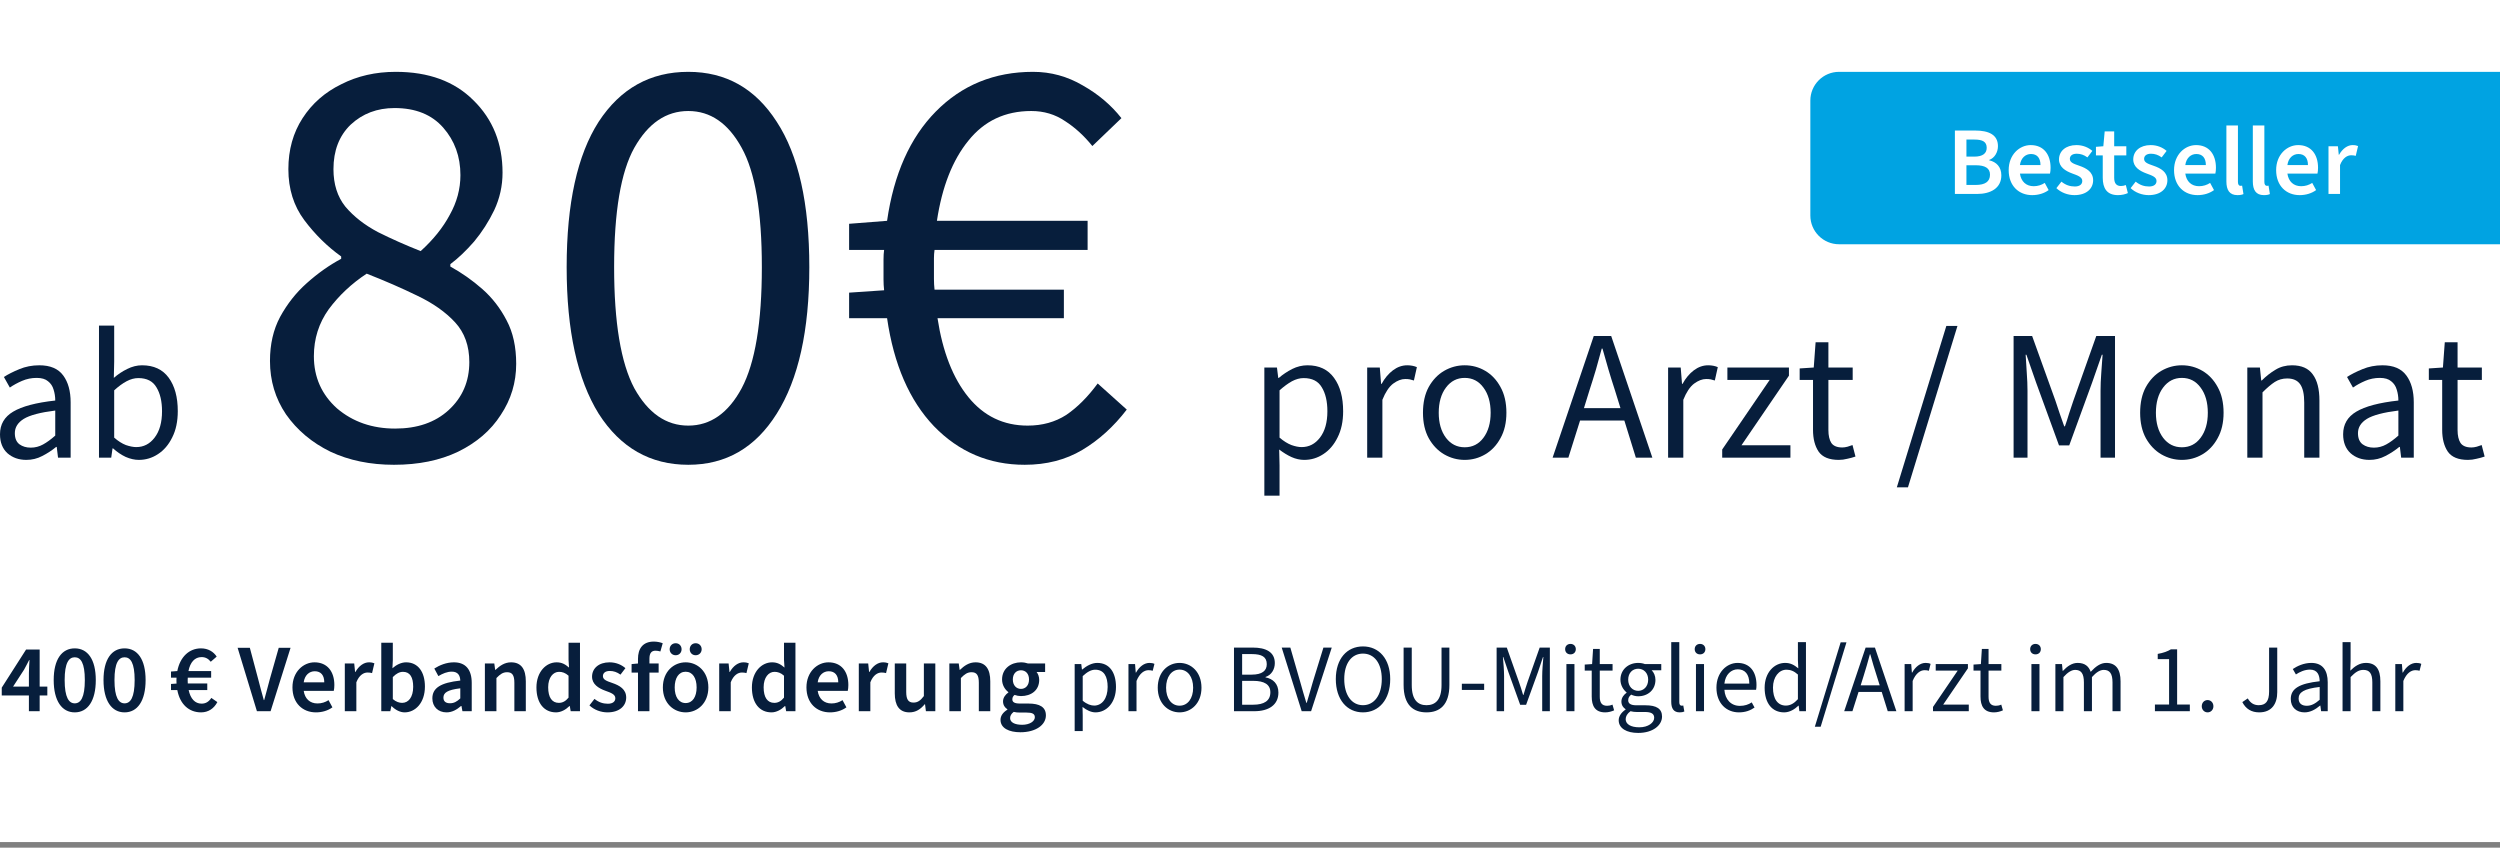
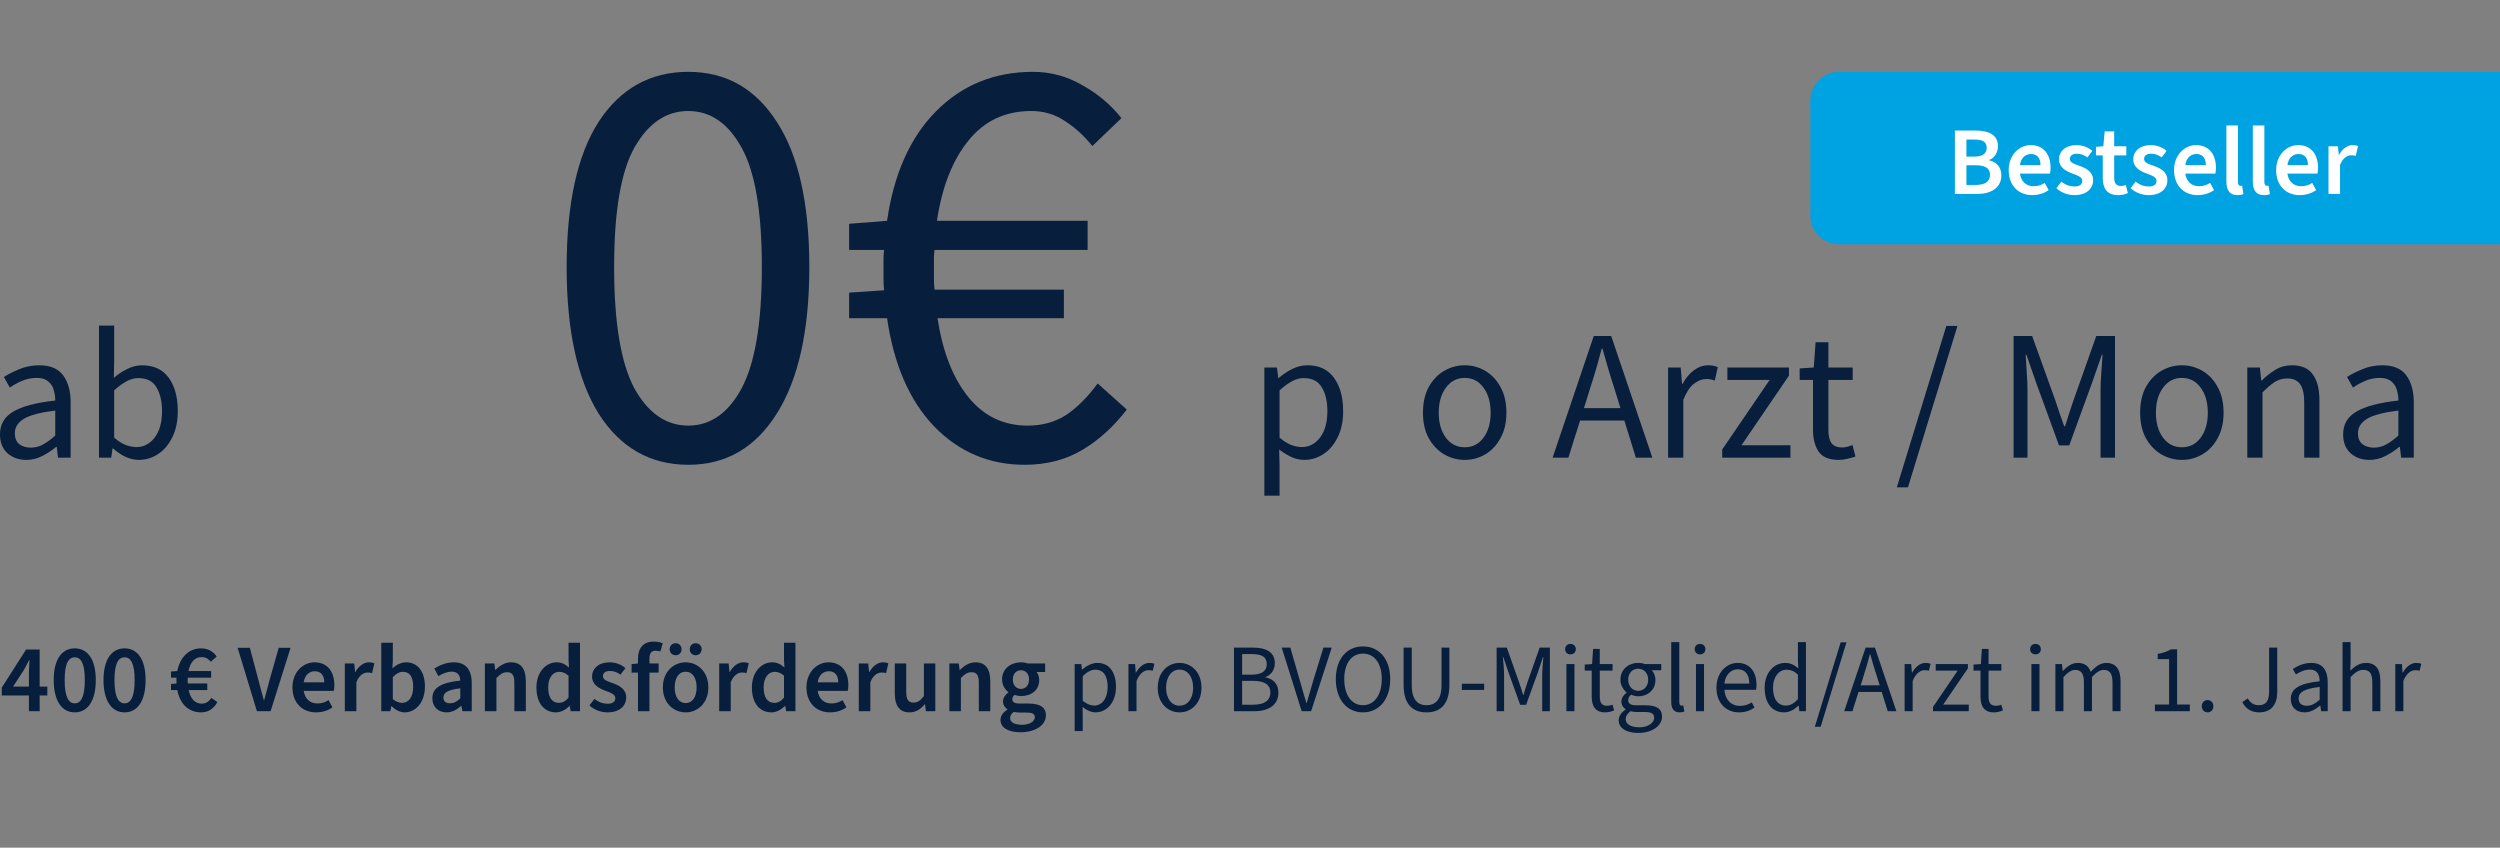
<svg xmlns="http://www.w3.org/2000/svg" width="348" height="118" viewBox="0 0 348 118" fill="none">
  <rect x="0" y="0" width="348" height="118" fill="#808080" stroke="none" />
  <g clip-path="url(#clip0_201_14)">
-     <rect width="348" height="117.22" fill="white" />
    <path d="M3.665 64.017C2.615 64.017 1.738 63.707 1.032 63.087C0.344 62.45 0 61.572 0 60.453C0 59.076 0.611 58.026 1.832 57.303C3.071 56.563 5.024 56.047 7.691 55.754C7.691 55.22 7.613 54.713 7.459 54.231C7.321 53.749 7.063 53.361 6.684 53.069C6.323 52.759 5.798 52.604 5.11 52.604C4.387 52.604 3.708 52.742 3.071 53.017C2.435 53.292 1.867 53.602 1.368 53.947L0.542 52.475C1.127 52.096 1.841 51.735 2.684 51.39C3.544 51.029 4.473 50.848 5.471 50.848C7.003 50.848 8.112 51.322 8.801 52.268C9.489 53.198 9.833 54.446 9.833 56.012V63.707H8.078L7.897 62.209H7.82C7.235 62.691 6.59 63.113 5.884 63.474C5.196 63.836 4.456 64.017 3.665 64.017ZM4.284 62.312C4.886 62.312 5.454 62.166 5.987 61.873C6.521 61.581 7.089 61.168 7.691 60.634V57.148C5.609 57.407 4.146 57.794 3.303 58.31C2.478 58.827 2.065 59.489 2.065 60.298C2.065 61.004 2.28 61.521 2.71 61.848C3.14 62.158 3.665 62.312 4.284 62.312Z" fill="#071E3C" />
    <path d="M19.328 64.017C18.743 64.017 18.132 63.879 17.495 63.603C16.876 63.311 16.291 62.915 15.741 62.416H15.663L15.482 63.707H13.779V45.322H15.895V50.332L15.844 52.604C16.412 52.105 17.031 51.692 17.702 51.365C18.39 51.02 19.078 50.848 19.767 50.848C21.401 50.848 22.64 51.425 23.483 52.578C24.326 53.731 24.747 55.281 24.747 57.226C24.747 58.655 24.489 59.877 23.973 60.892C23.474 61.908 22.812 62.683 21.986 63.216C21.177 63.75 20.291 64.017 19.328 64.017ZM18.966 62.235C19.999 62.235 20.851 61.796 21.521 60.918C22.21 60.023 22.554 58.801 22.554 57.252C22.554 55.874 22.296 54.764 21.78 53.921C21.281 53.06 20.438 52.63 19.25 52.63C18.717 52.63 18.175 52.776 17.625 53.069C17.074 53.361 16.497 53.783 15.895 54.334V60.918C16.446 61.4 16.988 61.744 17.521 61.951C18.072 62.14 18.554 62.235 18.966 62.235Z" fill="#071E3C" />
-     <path d="M54.841 64.698C51.538 64.698 48.592 64.092 46.004 62.88C43.416 61.614 41.352 59.879 39.81 57.675C38.324 55.472 37.581 52.993 37.581 50.239C37.581 47.925 38.048 45.887 38.984 44.124C39.975 42.307 41.214 40.737 42.701 39.415C44.242 38.038 45.839 36.908 47.491 36.027V35.697C45.564 34.319 43.857 32.639 42.37 30.657C40.884 28.673 40.141 26.305 40.141 23.551C40.141 20.852 40.801 18.483 42.123 16.445C43.444 14.407 45.233 12.837 47.491 11.735C49.748 10.578 52.281 10 55.089 10C59.658 10 63.265 11.322 65.907 13.966C68.605 16.61 69.954 19.97 69.954 24.046C69.954 25.864 69.569 27.599 68.798 29.252C68.027 30.849 67.091 32.309 65.99 33.631C64.889 34.898 63.788 35.944 62.687 36.771V37.101C64.283 37.983 65.77 39.029 67.146 40.241C68.523 41.453 69.651 42.913 70.532 44.62C71.413 46.273 71.854 48.283 71.854 50.652C71.854 53.241 71.138 55.609 69.706 57.758C68.33 59.906 66.348 61.614 63.76 62.88C61.228 64.092 58.255 64.698 54.841 64.698ZM58.557 34.953C60.319 33.356 61.668 31.675 62.604 29.913C63.595 28.15 64.091 26.305 64.091 24.377C64.091 21.788 63.292 19.585 61.696 17.767C60.099 15.949 57.842 15.04 54.923 15.04C52.501 15.04 50.464 15.811 48.812 17.354C47.215 18.896 46.417 20.962 46.417 23.551C46.417 25.644 46.968 27.379 48.069 28.756C49.225 30.133 50.739 31.317 52.611 32.309C54.483 33.245 56.465 34.127 58.557 34.953ZM55.006 59.658C58.089 59.658 60.567 58.804 62.439 57.097C64.366 55.334 65.329 53.103 65.329 50.404C65.329 48.146 64.669 46.3 63.347 44.868C62.026 43.436 60.264 42.197 58.062 41.15C55.914 40.103 53.575 39.084 51.042 38.093C48.95 39.47 47.188 41.122 45.757 43.05C44.38 44.978 43.692 47.154 43.692 49.578C43.692 52.497 44.766 54.921 46.913 56.849C49.115 58.722 51.813 59.658 55.006 59.658Z" fill="#071E3C" />
    <path d="M95.809 64.698C90.524 64.698 86.367 62.33 83.339 57.593C80.366 52.8 78.879 45.997 78.879 37.184C78.879 28.315 80.366 21.568 83.339 16.941C86.367 12.313 90.524 10 95.809 10C101.04 10 105.141 12.313 108.115 16.941C111.143 21.568 112.657 28.315 112.657 37.184C112.657 45.997 111.143 52.8 108.115 57.593C105.141 62.33 101.04 64.698 95.809 64.698ZM95.809 59.245C98.892 59.245 101.37 57.51 103.242 54.04C105.114 50.514 106.05 44.896 106.05 37.184C106.05 29.472 105.114 23.936 103.242 20.576C101.37 17.161 98.892 15.453 95.809 15.453C92.726 15.453 90.221 17.161 88.294 20.576C86.422 23.936 85.486 29.472 85.486 37.184C85.486 44.896 86.422 50.514 88.294 54.04C90.221 57.51 92.726 59.245 95.809 59.245Z" fill="#071E3C" />
    <path d="M142.641 64.698C137.686 64.698 133.474 62.908 130.006 59.328C126.592 55.747 124.417 50.734 123.481 44.29H118.196V40.737L123.068 40.406C123.013 39.91 122.986 39.415 122.986 38.919C122.986 38.423 122.986 37.928 122.986 37.432C122.986 36.991 122.986 36.55 122.986 36.11C122.986 35.614 123.013 35.173 123.068 34.788H118.196V31.152L123.481 30.739C124.417 24.239 126.675 19.172 130.253 15.536C133.887 11.845 138.402 10 143.797 10C146.275 10 148.587 10.633 150.735 11.9C152.882 13.112 154.671 14.627 156.103 16.445L152.056 20.328C150.9 18.896 149.633 17.739 148.257 16.858C146.881 15.921 145.312 15.453 143.55 15.453C139.916 15.453 136.998 16.83 134.796 19.585C132.593 22.284 131.134 26.002 130.419 30.739H151.395V34.788H130.088C130.033 35.173 130.006 35.559 130.006 35.944C130.006 36.33 130.006 36.743 130.006 37.184C130.006 37.735 130.006 38.286 130.006 38.836C130.006 39.332 130.033 39.828 130.088 40.324H148.092V44.29H130.501C131.217 48.972 132.648 52.635 134.796 55.279C136.943 57.923 139.696 59.245 143.054 59.245C145.091 59.245 146.881 58.749 148.422 57.758C149.964 56.711 151.423 55.251 152.799 53.379L156.846 57.014C155.029 59.383 152.964 61.256 150.652 62.633C148.34 64.01 145.669 64.698 142.641 64.698Z" fill="#071E3C" />
    <path d="M175.997 69V51.158H177.752L177.932 52.604H178.01C178.578 52.122 179.197 51.709 179.868 51.365C180.556 51.02 181.27 50.848 182.01 50.848C183.627 50.848 184.858 51.433 185.701 52.604C186.544 53.757 186.965 55.306 186.965 57.252C186.965 58.663 186.707 59.877 186.191 60.892C185.692 61.908 185.03 62.683 184.204 63.216C183.395 63.75 182.509 64.017 181.546 64.017C180.961 64.017 180.376 63.888 179.791 63.629C179.223 63.371 178.647 63.018 178.062 62.571L178.113 64.765V69H175.997ZM181.184 62.235C182.217 62.235 183.068 61.796 183.739 60.918C184.427 60.023 184.772 58.801 184.772 57.252C184.772 55.874 184.514 54.764 183.997 53.921C183.498 53.06 182.655 52.63 181.468 52.63C180.935 52.63 180.393 52.776 179.842 53.069C179.309 53.361 178.733 53.783 178.113 54.334V60.918C178.681 61.4 179.231 61.744 179.765 61.951C180.298 62.14 180.771 62.235 181.184 62.235Z" fill="#071E3C" />
-     <path d="M190.312 63.707V51.158H192.067L192.248 53.43H192.325C192.755 52.638 193.28 52.01 193.9 51.545C194.519 51.081 195.181 50.848 195.887 50.848C196.386 50.848 196.833 50.934 197.229 51.106L196.816 52.965C196.609 52.897 196.42 52.845 196.248 52.81C196.076 52.776 195.861 52.759 195.603 52.759C195.07 52.759 194.51 52.974 193.925 53.404C193.358 53.835 192.859 54.584 192.429 55.651V63.707H190.312Z" fill="#071E3C" />
    <path d="M203.885 64.017C202.87 64.017 201.915 63.758 201.02 63.242C200.143 62.726 199.429 61.977 198.878 60.996C198.345 60.014 198.078 58.835 198.078 57.458C198.078 56.047 198.345 54.85 198.878 53.869C199.429 52.888 200.143 52.139 201.02 51.623C201.915 51.106 202.87 50.848 203.885 50.848C204.917 50.848 205.872 51.106 206.75 51.623C207.627 52.139 208.333 52.888 208.866 53.869C209.417 54.85 209.692 56.047 209.692 57.458C209.692 58.835 209.417 60.014 208.866 60.996C208.333 61.977 207.627 62.726 206.75 63.242C205.872 63.758 204.917 64.017 203.885 64.017ZM203.885 62.261C204.969 62.261 205.838 61.822 206.492 60.944C207.163 60.049 207.498 58.887 207.498 57.458C207.498 56.012 207.163 54.842 206.492 53.947C205.838 53.051 204.969 52.604 203.885 52.604C202.818 52.604 201.949 53.051 201.278 53.947C200.607 54.842 200.272 56.012 200.272 57.458C200.272 58.887 200.607 60.049 201.278 60.944C201.949 61.822 202.818 62.261 203.885 62.261Z" fill="#071E3C" />
    <path d="M221.285 54.231L220.485 56.813H225.569L224.769 54.231C224.459 53.284 224.166 52.346 223.891 51.416C223.616 50.469 223.341 49.505 223.065 48.524H222.962C222.704 49.505 222.437 50.469 222.162 51.416C221.887 52.346 221.594 53.284 221.285 54.231ZM216.123 63.707L221.852 46.769H224.278L230.008 63.707H227.711L226.111 58.543H219.943L218.317 63.707H216.123Z" fill="#071E3C" />
    <path d="M232.2 63.707V51.158H233.955L234.136 53.43H234.213C234.643 52.638 235.168 52.01 235.787 51.545C236.407 51.081 237.069 50.848 237.775 50.848C238.273 50.848 238.721 50.934 239.117 51.106L238.704 52.965C238.497 52.897 238.308 52.845 238.136 52.81C237.964 52.776 237.749 52.759 237.491 52.759C236.957 52.759 236.398 52.974 235.813 53.404C235.245 53.835 234.746 54.584 234.316 55.651V63.707H232.2Z" fill="#071E3C" />
    <path d="M239.73 63.707V62.571L246.337 52.888H240.453V51.158H249.021V52.294L242.414 61.977H249.227V63.707H239.73Z" fill="#071E3C" />
    <path d="M255.958 64.017C254.616 64.017 253.679 63.629 253.145 62.855C252.629 62.08 252.371 61.073 252.371 59.834V52.888H250.513V51.287L252.474 51.158L252.732 47.646H254.513V51.158H257.894V52.888H254.513V59.859C254.513 60.634 254.651 61.237 254.926 61.667C255.218 62.08 255.726 62.287 256.449 62.287C256.672 62.287 256.913 62.252 257.171 62.183C257.429 62.097 257.662 62.02 257.868 61.951L258.281 63.552C257.937 63.672 257.558 63.776 257.145 63.862C256.75 63.965 256.354 64.017 255.958 64.017Z" fill="#071E3C" />
    <path d="M264.038 67.838L270.929 45.374H272.478L265.587 67.838H264.038Z" fill="#071E3C" />
    <path d="M280.292 63.707V46.769H282.873L286.125 55.806C286.332 56.391 286.529 56.985 286.719 57.587C286.925 58.173 287.132 58.758 287.338 59.343H287.441C287.648 58.758 287.837 58.173 288.009 57.587C288.198 56.985 288.396 56.391 288.603 55.806L291.803 46.769H294.409V63.707H292.396V54.386C292.396 53.628 292.431 52.793 292.5 51.881C292.569 50.951 292.629 50.117 292.68 49.376H292.577L291.235 53.224L288.035 62.003H286.615L283.415 53.224L282.073 49.376H281.97C282.022 50.117 282.073 50.951 282.125 51.881C282.194 52.793 282.228 53.628 282.228 54.386V63.707H280.292Z" fill="#071E3C" />
    <path d="M303.715 64.017C302.7 64.017 301.745 63.758 300.85 63.242C299.973 62.726 299.259 61.977 298.708 60.996C298.175 60.014 297.908 58.835 297.908 57.458C297.908 56.047 298.175 54.85 298.708 53.869C299.259 52.888 299.973 52.139 300.85 51.623C301.745 51.106 302.7 50.848 303.715 50.848C304.747 50.848 305.702 51.106 306.58 51.623C307.457 52.139 308.162 52.888 308.696 53.869C309.246 54.85 309.522 56.047 309.522 57.458C309.522 58.835 309.246 60.014 308.696 60.996C308.162 61.977 307.457 62.726 306.58 63.242C305.702 63.758 304.747 64.017 303.715 64.017ZM303.715 62.261C304.799 62.261 305.668 61.822 306.322 60.944C306.993 60.049 307.328 58.887 307.328 57.458C307.328 56.012 306.993 54.842 306.322 53.947C305.668 53.051 304.799 52.604 303.715 52.604C302.648 52.604 301.779 53.051 301.108 53.947C300.437 54.842 300.102 56.012 300.102 57.458C300.102 58.887 300.437 60.049 301.108 60.944C301.779 61.822 302.648 62.261 303.715 62.261Z" fill="#071E3C" />
    <path d="M312.825 63.707V51.158H314.58L314.761 52.965H314.838C315.44 52.363 316.077 51.864 316.748 51.468C317.419 51.055 318.184 50.848 319.045 50.848C320.37 50.848 321.333 51.27 321.935 52.113C322.555 52.94 322.864 54.153 322.864 55.754V63.707H320.748V56.038C320.748 54.867 320.559 54.016 320.18 53.482C319.802 52.948 319.2 52.681 318.374 52.681C317.737 52.681 317.161 52.845 316.645 53.172C316.146 53.499 315.578 53.981 314.941 54.618V63.707H312.825Z" fill="#071E3C" />
    <path d="M329.829 64.017C328.78 64.017 327.902 63.707 327.197 63.087C326.509 62.45 326.164 61.572 326.164 60.453C326.164 59.076 326.775 58.026 327.997 57.303C329.236 56.563 331.188 56.047 333.855 55.754C333.855 55.22 333.778 54.713 333.623 54.231C333.485 53.749 333.227 53.361 332.849 53.069C332.487 52.759 331.963 52.604 331.274 52.604C330.552 52.604 329.872 52.742 329.236 53.017C328.599 53.292 328.031 53.602 327.532 53.947L326.706 52.475C327.291 52.096 328.005 51.735 328.849 51.39C329.709 51.029 330.638 50.848 331.636 50.848C333.167 50.848 334.277 51.322 334.965 52.268C335.653 53.198 335.997 54.446 335.997 56.012V63.707H334.242L334.062 62.209H333.984C333.399 62.691 332.754 63.113 332.049 63.474C331.361 63.836 330.621 64.017 329.829 64.017ZM330.449 62.312C331.051 62.312 331.619 62.166 332.152 61.873C332.685 61.581 333.253 61.168 333.855 60.634V57.148C331.773 57.407 330.311 57.794 329.468 58.31C328.642 58.827 328.229 59.489 328.229 60.298C328.229 61.004 328.444 61.521 328.874 61.848C329.304 62.158 329.829 62.312 330.449 62.312Z" fill="#071E3C" />
-     <path d="M343.539 64.017C342.197 64.017 341.26 63.629 340.726 62.855C340.21 62.08 339.952 61.073 339.952 59.834V52.888H338.094V51.287L340.055 51.158L340.313 47.646H342.094V51.158H345.475V52.888H342.094V59.859C342.094 60.634 342.232 61.237 342.507 61.667C342.8 62.08 343.307 62.287 344.03 62.287C344.253 62.287 344.494 62.252 344.752 62.183C345.01 62.097 345.243 62.02 345.449 61.951L345.862 63.552C345.518 63.672 345.139 63.776 344.727 63.862C344.331 63.965 343.935 64.017 343.539 64.017Z" fill="#071E3C" />
    <path d="M1.823 95.571L3.348 93.222C3.591 92.763 3.834 92.331 4.05 91.885H4.104C4.077 92.385 4.023 93.181 4.023 93.681V95.571H1.823ZM4.023 99H5.521V96.813H6.588V95.571H5.521V90.414H3.631L0.243 95.719V96.813H4.023V99ZM10.404 99.162C12.2 99.162 13.334 97.569 13.334 94.666C13.334 91.778 12.2 90.252 10.404 90.252C8.622 90.252 7.475 91.764 7.475 94.666C7.475 97.569 8.622 99.162 10.404 99.162ZM10.404 97.906C9.594 97.906 9 97.097 9 94.666C9 92.25 9.594 91.494 10.404 91.494C11.228 91.494 11.808 92.25 11.808 94.666C11.808 97.097 11.228 97.906 10.404 97.906ZM17.339 99.162C19.134 99.162 20.268 97.569 20.268 94.666C20.268 91.778 19.134 90.252 17.339 90.252C15.557 90.252 14.409 91.764 14.409 94.666C14.409 97.569 15.557 99.162 17.339 99.162ZM17.339 97.906C16.529 97.906 15.935 97.097 15.935 94.666C15.935 92.25 16.529 91.494 17.339 91.494C18.162 91.494 18.743 92.25 18.743 94.666C18.743 97.097 18.162 97.906 17.339 97.906ZM27.988 99.162C29.014 99.162 29.797 98.609 30.256 97.731L29.419 97.15C29.068 97.677 28.65 97.947 28.056 97.947C27.138 97.947 26.517 97.258 26.26 96.057H28.852V95.139H26.139C26.125 94.99 26.125 94.842 26.125 94.68C26.125 94.558 26.125 94.437 26.139 94.329H29.392V93.411H26.233C26.476 92.183 27.111 91.467 28.056 91.467C28.596 91.467 28.987 91.683 29.338 92.115L30.162 91.4C29.73 90.725 28.974 90.252 27.975 90.252C26.355 90.252 25.072 91.413 24.681 93.411L23.803 93.478V94.329H24.573C24.559 94.464 24.559 94.599 24.559 94.734C24.559 94.882 24.559 95.017 24.573 95.153L23.803 95.207V96.057H24.681C25.059 98.055 26.314 99.162 27.988 99.162ZM35.763 99H37.666L40.447 90.171H38.8L37.545 94.585C37.261 95.585 37.072 96.448 36.775 97.448H36.721C36.424 96.448 36.222 95.585 35.952 94.585L34.777 90.171H33.076L35.763 99ZM43.977 99.162C44.841 99.162 45.651 98.919 46.272 98.46L45.732 97.461C45.273 97.758 44.76 97.92 44.193 97.92C43.14 97.92 42.438 97.272 42.276 96.165H46.461C46.515 95.922 46.542 95.679 46.542 95.355C46.542 93.492 45.57 92.196 43.775 92.196C42.222 92.196 40.71 93.519 40.71 95.679C40.71 97.893 42.141 99.162 43.977 99.162ZM42.276 94.977C42.411 93.978 43.059 93.438 43.815 93.438C44.679 93.438 45.138 94.005 45.138 94.977H42.276ZM47.998 99H49.604V94.977C49.996 93.965 50.63 93.614 51.157 93.614C51.427 93.614 51.589 93.641 51.791 93.695L52.115 92.331C51.913 92.25 51.697 92.196 51.359 92.196C50.657 92.196 49.955 92.682 49.469 93.546H49.429L49.307 92.358H47.998V99ZM56.327 99.162C57.799 99.162 59.149 97.853 59.149 95.571C59.149 93.532 58.19 92.196 56.53 92.196C55.855 92.196 55.18 92.534 54.626 93.019L54.68 91.926V89.469H53.074V99H54.329L54.478 98.298H54.518C55.072 98.852 55.72 99.162 56.327 99.162ZM55.976 97.839C55.598 97.839 55.126 97.704 54.68 97.312V94.248C55.166 93.749 55.625 93.519 56.098 93.519C57.083 93.519 57.515 94.288 57.515 95.598C57.515 97.083 56.84 97.839 55.976 97.839ZM62.156 99.162C62.938 99.162 63.587 98.784 64.18 98.271H64.234L64.37 99H65.665V95.072C65.665 93.222 64.829 92.196 63.181 92.196C62.129 92.196 61.184 92.601 60.455 93.06L61.022 94.113C61.615 93.762 62.236 93.492 62.885 93.492C63.776 93.492 64.046 94.059 64.073 94.734C61.346 95.031 60.184 95.76 60.184 97.218C60.184 98.379 60.995 99.162 62.156 99.162ZM62.642 97.893C62.102 97.893 61.724 97.677 61.724 97.11C61.724 96.435 62.264 96.03 64.073 95.814V97.218C63.587 97.677 63.181 97.893 62.642 97.893ZM67.496 99H69.103V94.383C69.629 93.843 70.007 93.573 70.588 93.573C71.29 93.573 71.6 93.965 71.6 95.044V99H73.193V94.842C73.193 93.168 72.572 92.196 71.141 92.196C70.237 92.196 69.562 92.682 68.968 93.249H68.927L68.806 92.358H67.496V99ZM77.399 99.162C78.101 99.162 78.776 98.77 79.262 98.284H79.316L79.438 99H80.734V89.469H79.141V91.859L79.208 92.925C78.695 92.48 78.223 92.196 77.48 92.196C76.022 92.196 74.672 93.519 74.672 95.692C74.672 97.879 75.739 99.162 77.399 99.162ZM77.791 97.839C76.846 97.839 76.306 97.097 76.306 95.665C76.306 94.302 76.994 93.519 77.818 93.519C78.263 93.519 78.695 93.654 79.141 94.059V97.11C78.722 97.623 78.29 97.839 77.791 97.839ZM84.56 99.162C86.248 99.162 87.166 98.244 87.166 97.097C87.166 95.949 86.261 95.422 85.235 95.072C84.398 94.788 83.926 94.599 83.926 94.113C83.926 93.722 84.223 93.397 84.884 93.397C85.411 93.397 85.897 93.559 86.369 93.91L87.058 93.006C86.518 92.534 85.748 92.196 84.844 92.196C83.359 92.196 82.414 93.033 82.414 94.194C82.414 95.247 83.305 95.8 84.263 96.151C85.006 96.421 85.654 96.638 85.654 97.191C85.654 97.636 85.316 97.96 84.614 97.96C83.939 97.96 83.332 97.758 82.751 97.285L82.049 98.19C82.697 98.811 83.642 99.162 84.56 99.162ZM88.808 99H90.401V93.627H91.683V92.358H90.401V91.683C90.401 90.927 90.684 90.576 91.238 90.576C91.454 90.576 91.683 90.617 91.926 90.684L92.25 89.537C91.967 89.428 91.508 89.307 91.022 89.307C89.442 89.307 88.808 90.333 88.808 91.71V92.358L87.917 92.439V93.627H88.808V99ZM95.444 99.162C97.091 99.162 98.603 97.893 98.603 95.692C98.603 93.478 97.091 92.196 95.444 92.196C93.783 92.196 92.271 93.478 92.271 95.692C92.271 97.893 93.783 99.162 95.444 99.162ZM95.444 97.866C94.485 97.866 93.918 97.002 93.918 95.692C93.918 94.37 94.485 93.505 95.444 93.505C96.402 93.505 96.969 94.37 96.969 95.692C96.969 97.002 96.402 97.866 95.444 97.866ZM94.053 91.21C94.539 91.21 94.877 90.846 94.877 90.374C94.877 89.901 94.539 89.537 94.053 89.537C93.567 89.537 93.216 89.901 93.216 90.374C93.216 90.846 93.567 91.21 94.053 91.21ZM96.834 91.21C97.32 91.21 97.671 90.846 97.671 90.374C97.671 89.901 97.32 89.537 96.834 89.537C96.348 89.537 96.011 89.901 96.011 90.374C96.011 90.846 96.348 91.21 96.834 91.21ZM100.113 99H101.719V94.977C102.111 93.965 102.745 93.614 103.272 93.614C103.542 93.614 103.704 93.641 103.906 93.695L104.23 92.331C104.028 92.25 103.812 92.196 103.474 92.196C102.772 92.196 102.07 92.682 101.584 93.546H101.544L101.422 92.358H100.113V99ZM107.392 99.162C108.094 99.162 108.769 98.77 109.255 98.284H109.309L109.43 99H110.726V89.469H109.133V91.859L109.201 92.925C108.688 92.48 108.215 92.196 107.473 92.196C106.015 92.196 104.665 93.519 104.665 95.692C104.665 97.879 105.731 99.162 107.392 99.162ZM107.783 97.839C106.838 97.839 106.298 97.097 106.298 95.665C106.298 94.302 106.987 93.519 107.81 93.519C108.256 93.519 108.688 93.654 109.133 94.059V97.11C108.715 97.623 108.283 97.839 107.783 97.839ZM115.525 99.162C116.389 99.162 117.199 98.919 117.82 98.46L117.28 97.461C116.821 97.758 116.308 97.92 115.741 97.92C114.688 97.92 113.986 97.272 113.824 96.165H118.009C118.063 95.922 118.09 95.679 118.09 95.355C118.09 93.492 117.118 92.196 115.322 92.196C113.77 92.196 112.258 93.519 112.258 95.679C112.258 97.893 113.689 99.162 115.525 99.162ZM113.824 94.977C113.959 93.978 114.607 93.438 115.363 93.438C116.227 93.438 116.686 94.005 116.686 94.977H113.824ZM119.545 99H121.152V94.977C121.543 93.965 122.178 93.614 122.704 93.614C122.974 93.614 123.136 93.641 123.339 93.695L123.663 92.331C123.46 92.25 123.244 92.196 122.907 92.196C122.205 92.196 121.503 92.682 121.017 93.546H120.976L120.855 92.358H119.545V99ZM126.592 99.162C127.51 99.162 128.144 98.716 128.725 98.028H128.765L128.887 99H130.196V92.358H128.603V96.894C128.117 97.528 127.739 97.799 127.159 97.799C126.457 97.799 126.146 97.394 126.146 96.314V92.358H124.553V96.516C124.553 98.19 125.174 99.162 126.592 99.162ZM132.149 99H133.755V94.383C134.282 93.843 134.66 93.573 135.24 93.573C135.942 93.573 136.253 93.965 136.253 95.044V99H137.846V94.842C137.846 93.168 137.225 92.196 135.794 92.196C134.889 92.196 134.214 92.682 133.62 93.249H133.58L133.458 92.358H132.149V99ZM142.038 101.93C144.212 101.93 145.589 100.89 145.589 99.581C145.589 98.433 144.738 97.933 143.159 97.933H141.984C141.188 97.933 140.918 97.718 140.918 97.353C140.918 97.056 141.039 96.894 141.228 96.732C141.525 96.84 141.836 96.894 142.119 96.894C143.523 96.894 144.657 96.111 144.657 94.639C144.657 94.194 144.495 93.789 144.293 93.546H145.481V92.358H143.105C142.835 92.263 142.484 92.196 142.119 92.196C140.729 92.196 139.487 93.06 139.487 94.585C139.487 95.368 139.905 96.003 140.364 96.341V96.394C139.973 96.665 139.622 97.11 139.622 97.623C139.622 98.163 139.892 98.514 140.229 98.73V98.784C139.622 99.162 139.271 99.635 139.271 100.202C139.271 101.363 140.459 101.93 142.038 101.93ZM142.119 95.895C141.498 95.895 140.985 95.422 140.985 94.585C140.985 93.762 141.485 93.303 142.119 93.303C142.754 93.303 143.24 93.762 143.24 94.585C143.24 95.422 142.74 95.895 142.119 95.895ZM142.281 100.89C141.255 100.89 140.607 100.553 140.607 99.959C140.607 99.648 140.756 99.365 141.107 99.094C141.363 99.162 141.647 99.189 142.011 99.189H142.902C143.645 99.189 144.05 99.338 144.05 99.837C144.05 100.404 143.334 100.89 142.281 100.89ZM149.594 101.768H150.714V99.553L150.687 98.406C151.281 98.879 151.902 99.162 152.496 99.162C153.995 99.162 155.345 97.853 155.345 95.625C155.345 93.587 154.427 92.277 152.739 92.277C151.983 92.277 151.241 92.695 150.647 93.195H150.606L150.512 92.439H149.594V101.768ZM152.307 98.217C151.875 98.217 151.308 98.041 150.714 97.542V94.113C151.349 93.519 151.902 93.222 152.456 93.222C153.684 93.222 154.184 94.18 154.184 95.625C154.184 97.245 153.387 98.217 152.307 98.217ZM157.082 99H158.203V94.788C158.648 93.681 159.31 93.29 159.863 93.29C160.12 93.29 160.268 93.317 160.457 93.371L160.7 92.412C160.498 92.317 160.295 92.277 159.998 92.277C159.269 92.277 158.594 92.803 158.135 93.627H158.095L158 92.439H157.082V99ZM164.195 99.162C165.802 99.162 167.246 97.906 167.246 95.733C167.246 93.532 165.802 92.277 164.195 92.277C162.589 92.277 161.158 93.532 161.158 95.733C161.158 97.906 162.589 99.162 164.195 99.162ZM164.195 98.231C163.075 98.231 162.319 97.231 162.319 95.733C162.319 94.221 163.075 93.209 164.195 93.209C165.329 93.209 166.085 94.221 166.085 95.733C166.085 97.231 165.329 98.231 164.195 98.231ZM171.771 99H174.606C176.577 99 177.954 98.15 177.954 96.408C177.954 95.193 177.212 94.491 176.159 94.288V94.234C176.982 93.965 177.455 93.181 177.455 92.304C177.455 90.751 176.199 90.144 174.404 90.144H171.771V99ZM172.905 93.91V91.049H174.255C175.632 91.049 176.334 91.427 176.334 92.453C176.334 93.357 175.713 93.91 174.215 93.91H172.905ZM172.905 98.096V94.775H174.444C175.983 94.775 176.834 95.274 176.834 96.368C176.834 97.555 175.956 98.096 174.444 98.096H172.905ZM181.195 99H182.504L185.38 90.144H184.219L182.747 94.923C182.437 95.963 182.221 96.813 181.897 97.839H181.843C181.519 96.813 181.289 95.963 180.992 94.923L179.615 90.144H178.414L181.195 99ZM189.725 99.162C191.952 99.162 193.518 97.38 193.518 94.531C193.518 91.71 191.952 89.982 189.725 89.982C187.497 89.982 185.945 91.697 185.945 94.531C185.945 97.38 187.497 99.162 189.725 99.162ZM189.725 98.163C188.145 98.163 187.119 96.746 187.119 94.531C187.119 92.331 188.145 90.981 189.725 90.981C191.304 90.981 192.344 92.331 192.344 94.531C192.344 96.746 191.304 98.163 189.725 98.163ZM198.568 99.162C200.377 99.162 201.754 98.177 201.754 95.341V90.144H200.661V95.368C200.661 97.488 199.743 98.163 198.568 98.163C197.407 98.163 196.516 97.488 196.516 95.368V90.144H195.382V95.341C195.382 98.177 196.759 99.162 198.568 99.162ZM203.489 96.043H206.594V95.18H203.489V96.043ZM208.329 99H209.368V94.113C209.368 93.33 209.274 92.237 209.206 91.467H209.26L209.962 93.532L211.609 98.109H212.433L214.093 93.532L214.782 91.467H214.836C214.768 92.237 214.674 93.33 214.674 94.113V99H215.74V90.144H214.323L212.649 94.882C212.433 95.504 212.271 96.07 212.068 96.732H212.014C211.825 96.07 211.636 95.504 211.42 94.882L209.746 90.144H208.329V99ZM218.043 99H219.164V92.439H218.043V99ZM218.61 91.089C219.042 91.089 219.353 90.805 219.353 90.36C219.353 89.928 219.042 89.631 218.61 89.631C218.178 89.631 217.868 89.928 217.868 90.36C217.868 90.805 218.178 91.089 218.61 91.089ZM223.444 99.162C223.889 99.162 224.335 99.04 224.686 98.879L224.456 98.082C224.186 98.204 223.943 98.244 223.7 98.244C222.958 98.244 222.688 97.785 222.688 96.989V93.344H224.47V92.439H222.688V90.333H221.756L221.621 92.439L220.595 92.507V93.344H221.567V96.962C221.567 98.271 222.04 99.162 223.444 99.162ZM228.035 102.024C230.074 102.024 231.356 100.971 231.356 99.743C231.356 98.662 230.587 98.177 229.061 98.177H227.792C226.915 98.177 226.645 97.879 226.645 97.475C226.645 97.11 226.82 96.894 227.063 96.692C227.36 96.84 227.711 96.921 228.035 96.921C229.372 96.921 230.438 96.043 230.438 94.639C230.438 94.086 230.222 93.6 229.912 93.303H231.248V92.439H228.967C228.724 92.344 228.4 92.277 228.035 92.277C226.699 92.277 225.565 93.181 225.565 94.612C225.565 95.395 225.983 96.03 226.415 96.381V96.435C226.078 96.665 225.7 97.097 225.7 97.65C225.7 98.163 225.956 98.514 226.28 98.716V98.77C225.686 99.175 225.322 99.702 225.322 100.256C225.322 101.39 226.429 102.024 228.035 102.024ZM228.035 96.165C227.279 96.165 226.645 95.571 226.645 94.612C226.645 93.654 227.266 93.087 228.035 93.087C228.805 93.087 229.426 93.668 229.426 94.612C229.426 95.571 228.791 96.165 228.035 96.165ZM228.197 101.241C227.009 101.241 226.294 100.809 226.294 100.107C226.294 99.729 226.496 99.338 226.969 99C227.252 99.081 227.563 99.108 227.819 99.108H228.94C229.804 99.108 230.263 99.311 230.263 99.918C230.263 100.593 229.439 101.241 228.197 101.241ZM233.812 99.162C234.095 99.162 234.298 99.121 234.46 99.04L234.311 98.204C234.203 98.231 234.149 98.231 234.082 98.231C233.906 98.231 233.758 98.109 233.758 97.758V89.388H232.637V97.677C232.637 98.622 232.975 99.162 233.812 99.162ZM236.078 99H237.199V92.439H236.078V99ZM236.645 91.089C237.077 91.089 237.388 90.805 237.388 90.36C237.388 89.928 237.077 89.631 236.645 89.631C236.213 89.631 235.903 89.928 235.903 90.36C235.903 90.805 236.213 91.089 236.645 91.089ZM242.06 99.162C242.964 99.162 243.666 98.892 244.233 98.487L243.842 97.772C243.383 98.082 242.829 98.257 242.195 98.257C240.953 98.257 240.129 97.367 240.035 96.016H244.449C244.49 95.8 244.503 95.598 244.503 95.355C244.503 93.465 243.545 92.277 241.871 92.277C240.372 92.277 238.928 93.587 238.928 95.719C238.928 97.893 240.305 99.162 242.06 99.162ZM240.035 95.153C240.17 93.897 240.98 93.168 241.898 93.168C242.897 93.168 243.504 93.856 243.504 95.153H240.035ZM248.352 99.162C249.121 99.162 249.823 98.73 250.336 98.231H250.377L250.471 99H251.389V89.388H250.269V91.912L250.323 93.033C249.742 92.561 249.243 92.277 248.487 92.277C246.988 92.277 245.638 93.6 245.638 95.733C245.638 97.92 246.705 99.162 248.352 99.162ZM248.595 98.217C247.447 98.217 246.799 97.285 246.799 95.719C246.799 94.221 247.636 93.222 248.676 93.222C249.216 93.222 249.715 93.397 250.269 93.897V97.326C249.729 97.92 249.202 98.217 248.595 98.217ZM252.627 101.16H253.437L257.028 89.415H256.218L252.627 101.16ZM259.425 94.059C259.736 93.073 260.019 92.102 260.289 91.076H260.343C260.627 92.102 260.91 93.073 261.234 94.059L261.653 95.395H259.007L259.425 94.059ZM256.712 99H257.859L258.71 96.314H261.936L262.773 99H263.975L260.991 90.144H259.695L256.712 99ZM265.122 99H266.242V94.788C266.688 93.681 267.349 93.29 267.903 93.29C268.159 93.29 268.308 93.317 268.497 93.371L268.74 92.412C268.537 92.317 268.335 92.277 268.038 92.277C267.309 92.277 266.634 92.803 266.175 93.627H266.134L266.04 92.439H265.122V99ZM269.074 99H274.055V98.082H270.491L273.934 93.033V92.439H269.452V93.344H272.516L269.074 98.406V99ZM277.563 99.162C278.008 99.162 278.454 99.04 278.805 98.879L278.575 98.082C278.305 98.204 278.062 98.244 277.819 98.244C277.077 98.244 276.807 97.785 276.807 96.989V93.344H278.589V92.439H276.807V90.333H275.875L275.74 92.439L274.714 92.507V93.344H275.686V96.962C275.686 98.271 276.159 99.162 277.563 99.162ZM282.774 99H283.895V92.439H282.774V99ZM283.341 91.089C283.773 91.089 284.084 90.805 284.084 90.36C284.084 89.928 283.773 89.631 283.341 89.631C282.909 89.631 282.599 89.928 282.599 90.36C282.599 90.805 282.909 91.089 283.341 91.089ZM286.11 99H287.23V94.248C287.838 93.573 288.378 93.249 288.864 93.249C289.701 93.249 290.079 93.762 290.079 94.99V99H291.199V94.248C291.807 93.573 292.333 93.249 292.846 93.249C293.67 93.249 294.061 93.762 294.061 94.99V99H295.182V94.842C295.182 93.168 294.534 92.277 293.184 92.277C292.387 92.277 291.699 92.79 291.024 93.519C290.754 92.749 290.214 92.277 289.201 92.277C288.418 92.277 287.743 92.763 287.163 93.384H287.122L287.028 92.439H286.11V99ZM299.965 99H304.825V98.069H303.056V90.387H302.192C301.72 90.671 301.153 90.886 300.356 91.022V91.751H301.936V98.069H299.965V99ZM307.296 99.162C307.742 99.162 308.106 98.811 308.106 98.311C308.106 97.799 307.742 97.448 307.296 97.448C306.851 97.448 306.486 97.799 306.486 98.311C306.486 98.811 306.851 99.162 307.296 99.162ZM314.481 99.162C316.263 99.162 316.992 97.92 316.992 96.354V90.144H315.858V96.26C315.858 97.623 315.386 98.163 314.414 98.163C313.766 98.163 313.266 97.879 312.888 97.218L312.132 97.731C312.618 98.689 313.415 99.162 314.481 99.162ZM320.792 99.162C321.615 99.162 322.331 98.743 322.952 98.217H322.992L323.1 99H324.018V94.963C324.018 93.344 323.33 92.277 321.737 92.277C320.684 92.277 319.766 92.722 319.158 93.127L319.59 93.883C320.103 93.546 320.792 93.209 321.548 93.209C322.614 93.209 322.884 94.005 322.898 94.829C320.09 95.139 318.875 95.841 318.875 97.299C318.875 98.487 319.698 99.162 320.792 99.162ZM321.102 98.244C320.468 98.244 319.968 97.96 319.968 97.231C319.968 96.381 320.684 95.882 322.898 95.625V97.407C322.263 97.96 321.737 98.244 321.102 98.244ZM326.083 99H327.203V94.248C327.851 93.587 328.324 93.249 328.985 93.249C329.849 93.249 330.227 93.762 330.227 94.99V99H331.348V94.842C331.348 93.168 330.727 92.277 329.336 92.277C328.432 92.277 327.77 92.763 327.163 93.357L327.203 92.007V89.388H326.083V99ZM333.426 99H334.546V94.788C334.992 93.681 335.653 93.29 336.207 93.29C336.463 93.29 336.612 93.317 336.801 93.371L337.044 92.412C336.841 92.317 336.639 92.277 336.342 92.277C335.613 92.277 334.938 92.803 334.479 93.627H334.438L334.344 92.439H333.426V99Z" fill="#071E3C" />
    <path d="M252 14C252 11.791 253.791 10 256 10H355V34H256C253.791 34 252 32.209 252 30V14Z" fill="#00A3E2" />
    <path d="M272.121 27H275.185C277.129 27 278.587 26.177 278.587 24.408C278.587 23.22 277.872 22.532 276.9 22.316V22.262C277.656 21.991 278.115 21.181 278.115 20.345C278.115 18.724 276.778 18.171 274.956 18.171H272.121V27ZM273.727 21.802V19.427H274.848C275.982 19.427 276.549 19.737 276.549 20.574C276.549 21.33 276.022 21.802 274.821 21.802H273.727ZM273.727 25.744V23.004H275.023C276.319 23.004 277.008 23.409 277.008 24.314C277.008 25.299 276.306 25.744 275.023 25.744H273.727ZM282.875 27.162C283.739 27.162 284.549 26.919 285.17 26.46L284.63 25.461C284.171 25.758 283.658 25.92 283.091 25.92C282.038 25.92 281.336 25.272 281.174 24.165H285.359C285.413 23.922 285.44 23.679 285.44 23.355C285.44 21.492 284.468 20.196 282.673 20.196C281.12 20.196 279.608 21.519 279.608 23.679C279.608 25.893 281.039 27.162 282.875 27.162ZM281.174 22.977C281.309 21.978 281.957 21.438 282.713 21.438C283.577 21.438 284.036 22.005 284.036 22.977H281.174ZM288.759 27.162C290.446 27.162 291.364 26.244 291.364 25.096C291.364 23.949 290.46 23.422 289.434 23.072C288.597 22.788 288.124 22.599 288.124 22.113C288.124 21.721 288.421 21.398 289.083 21.398C289.609 21.398 290.095 21.559 290.568 21.91L291.256 21.006C290.716 20.534 289.947 20.196 289.042 20.196C287.557 20.196 286.612 21.033 286.612 22.194C286.612 23.247 287.503 23.8 288.462 24.151C289.204 24.422 289.852 24.637 289.852 25.191C289.852 25.637 289.515 25.96 288.813 25.96C288.138 25.96 287.53 25.758 286.95 25.285L286.248 26.19C286.896 26.811 287.841 27.162 288.759 27.162ZM294.822 27.162C295.362 27.162 295.848 27.041 296.199 26.878L295.915 25.758C295.686 25.852 295.456 25.893 295.227 25.893C294.606 25.893 294.295 25.515 294.295 24.745V21.627H295.983V20.358H294.295V18.293H292.972L292.783 20.358L291.757 20.439V21.627H292.702V24.745C292.702 26.19 293.269 27.162 294.822 27.162ZM299.095 27.162C300.782 27.162 301.7 26.244 301.7 25.096C301.7 23.949 300.796 23.422 299.77 23.072C298.933 22.788 298.46 22.599 298.46 22.113C298.46 21.721 298.757 21.398 299.419 21.398C299.945 21.398 300.431 21.559 300.904 21.91L301.592 21.006C301.052 20.534 300.283 20.196 299.378 20.196C297.893 20.196 296.948 21.033 296.948 22.194C296.948 23.247 297.839 23.8 298.798 24.151C299.54 24.422 300.188 24.637 300.188 25.191C300.188 25.637 299.851 25.96 299.149 25.96C298.474 25.96 297.866 25.758 297.286 25.285L296.584 26.19C297.232 26.811 298.177 27.162 299.095 27.162ZM305.894 27.162C306.758 27.162 307.568 26.919 308.189 26.46L307.649 25.461C307.19 25.758 306.677 25.92 306.11 25.92C305.057 25.92 304.355 25.272 304.193 24.165H308.378C308.432 23.922 308.459 23.679 308.459 23.355C308.459 21.492 307.487 20.196 305.691 20.196C304.139 20.196 302.627 21.519 302.627 23.679C302.627 25.893 304.058 27.162 305.894 27.162ZM304.193 22.977C304.328 21.978 304.976 21.438 305.732 21.438C306.596 21.438 307.055 22.005 307.055 22.977H304.193ZM311.453 27.162C311.831 27.162 312.101 27.108 312.29 27.014L312.101 25.839C311.993 25.866 311.939 25.866 311.858 25.866C311.696 25.866 311.521 25.731 311.521 25.34V17.469H309.914V25.259C309.914 26.433 310.333 27.162 311.453 27.162ZM315.132 27.162C315.51 27.162 315.78 27.108 315.969 27.014L315.78 25.839C315.672 25.866 315.618 25.866 315.537 25.866C315.375 25.866 315.199 25.731 315.199 25.34V17.469H313.593V25.259C313.593 26.433 314.011 27.162 315.132 27.162ZM320.106 27.162C320.97 27.162 321.78 26.919 322.401 26.46L321.861 25.461C321.402 25.758 320.889 25.92 320.322 25.92C319.269 25.92 318.567 25.272 318.405 24.165H322.59C322.644 23.922 322.671 23.679 322.671 23.355C322.671 21.492 321.699 20.196 319.903 20.196C318.351 20.196 316.839 21.519 316.839 23.679C316.839 25.893 318.27 27.162 320.106 27.162ZM318.405 22.977C318.54 21.978 319.188 21.438 319.944 21.438C320.808 21.438 321.267 22.005 321.267 22.977H318.405ZM324.126 27H325.733V22.977C326.124 21.965 326.759 21.613 327.285 21.613C327.555 21.613 327.717 21.64 327.92 21.695L328.244 20.331C328.041 20.25 327.825 20.196 327.488 20.196C326.786 20.196 326.084 20.682 325.598 21.546H325.557L325.436 20.358H324.126V27Z" fill="white" />
  </g>
  <defs>
    <clipPath id="clip0_201_14">
      <rect width="348" height="117.22" fill="white" />
    </clipPath>
  </defs>
</svg>